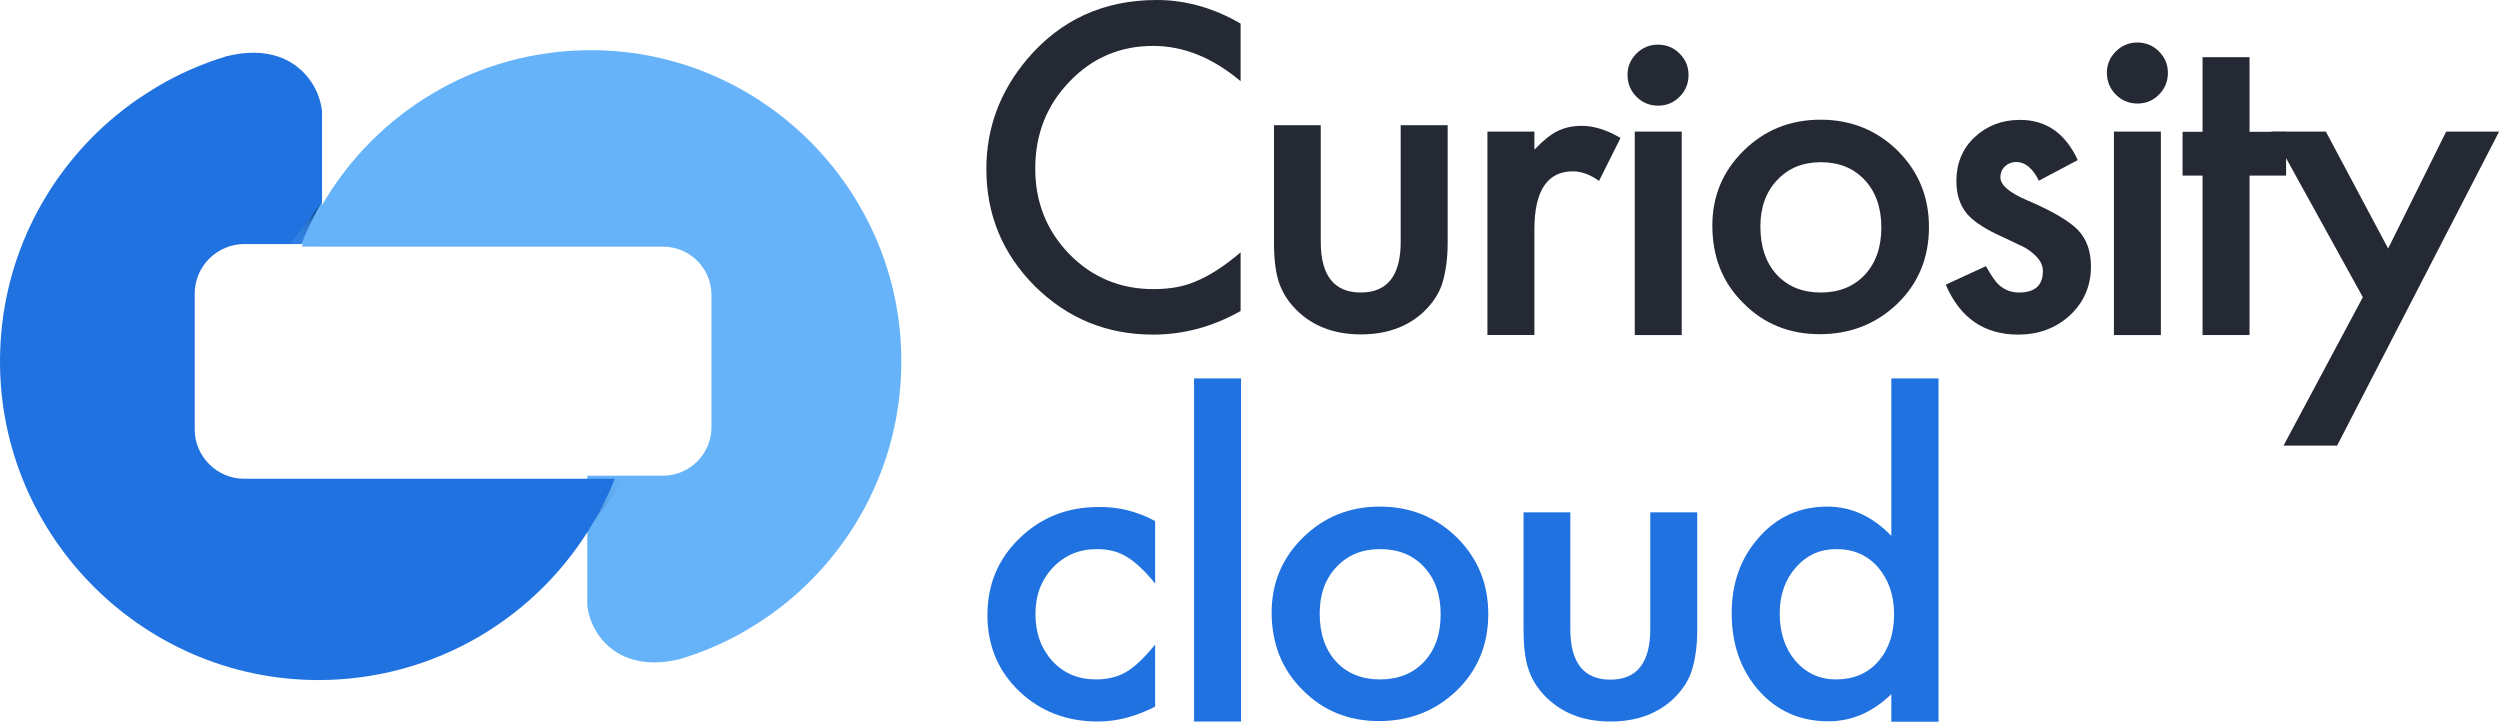
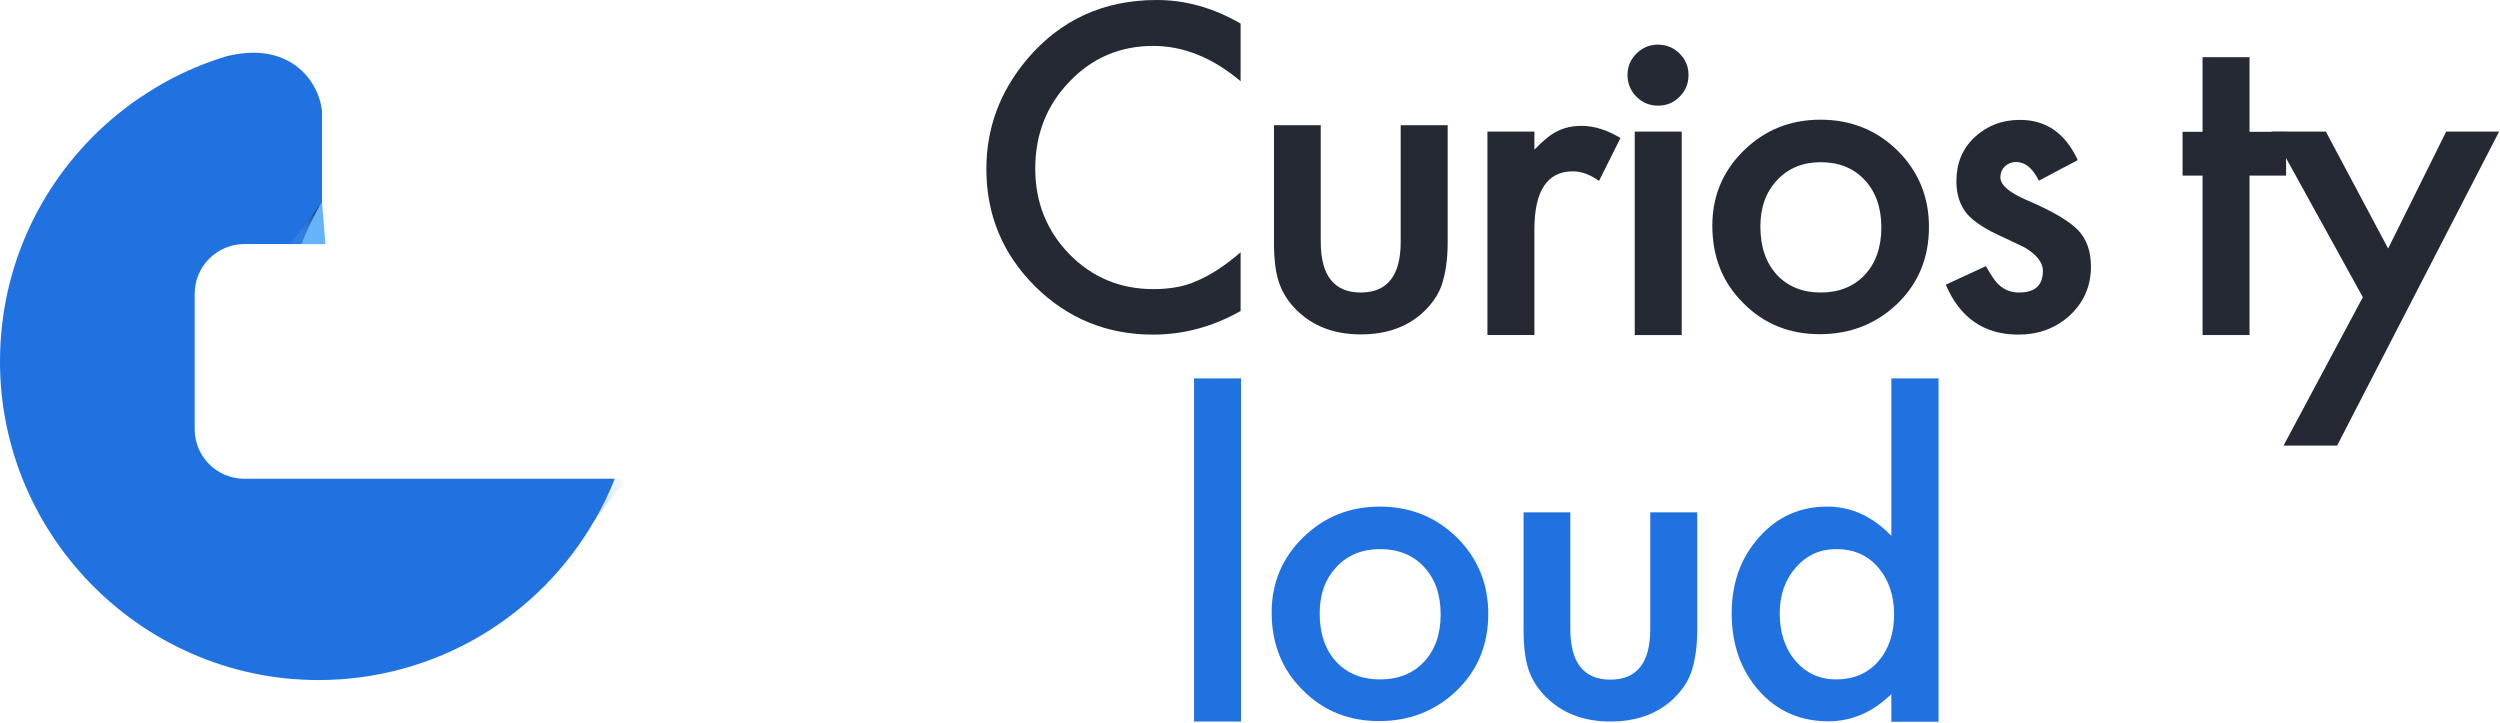
<svg xmlns="http://www.w3.org/2000/svg" width="1176" height="340" viewBox="0 0 1176 340" fill="none">
  <path d="M583.583 11.1V38.2C570.383 27.1 556.683 21.6 542.483 21.6C526.883 21.6 513.783 27.2 503.083 38.4C492.383 49.5 486.983 63.1 486.983 79.3C486.983 95.2 492.383 108.6 503.083 119.6C513.783 130.5 526.983 136 542.583 136C550.683 136 557.483 134.7 563.083 132.1C566.183 130.8 569.483 129 572.883 126.8C576.283 124.6 579.783 121.9 583.583 118.7V146.3C570.483 153.7 556.783 157.4 542.383 157.4C520.683 157.4 502.183 149.8 486.883 134.7C471.583 119.4 463.983 101 463.983 79.5C463.983 60.2 470.383 43 483.183 27.8C498.883 9.3 519.183 0 544.183 0C557.683 0 570.883 3.7 583.583 11.1Z" fill="#242933" />
  <path d="M621.283 58.9V113.8C621.283 129.6 627.583 137.6 640.083 137.6C652.583 137.6 658.883 129.7 658.883 113.8V58.9H680.983V114.3C680.983 122 679.983 128.6 678.183 134.1C676.383 139.1 673.183 143.6 668.683 147.6C661.183 154.1 651.683 157.3 640.183 157.3C628.683 157.3 619.283 154.1 611.783 147.6C607.183 143.6 603.983 139.1 602.083 134.1C600.283 129.6 599.283 123 599.283 114.3V58.9H621.283Z" fill="#242933" />
  <path d="M699.683 61.899H721.783V70.399C725.883 66.099 729.483 63.199 732.583 61.699C735.783 60.099 739.583 59.199 743.983 59.199C749.783 59.199 755.883 61.099 762.283 64.899L752.183 85.099C747.983 82.099 743.883 80.599 739.883 80.599C727.883 80.599 721.783 89.699 721.783 107.899V157.599H699.683V61.899Z" fill="#242933" />
  <path d="M765.583 35.2C765.583 31.3 766.984 28 769.784 25.2C772.584 22.4 775.984 21 779.884 21C783.884 21 787.283 22.4 790.083 25.2C792.883 28 794.284 31.3 794.284 35.3C794.284 39.3 792.883 42.7 790.083 45.5C787.283 48.3 783.984 49.7 779.984 49.7C775.984 49.7 772.584 48.3 769.784 45.5C766.984 42.7 765.583 39.2 765.583 35.2ZM791.083 61.9V157.6H768.984V61.9H791.083Z" fill="#242933" />
  <path d="M805.483 106.101C805.483 92.301 810.383 80.501 820.283 70.801C830.183 61.101 842.183 56.301 856.383 56.301C870.683 56.301 882.783 61.201 892.683 70.901C902.483 80.701 907.383 92.601 907.383 106.801C907.383 121.101 902.483 133.201 892.583 142.801C882.583 152.401 870.383 157.201 855.983 157.201C841.683 157.201 829.583 152.301 819.983 142.501C810.283 132.901 805.483 120.801 805.483 106.101ZM828.083 106.501C828.083 116.101 830.683 123.601 835.783 129.201C840.983 134.801 847.883 137.601 856.483 137.601C865.083 137.601 871.983 134.801 877.183 129.301C882.383 123.701 884.983 116.301 884.983 107.001C884.983 97.701 882.383 90.301 877.183 84.701C871.983 79.101 865.083 76.301 856.483 76.301C848.083 76.301 841.183 79.101 835.983 84.701C830.683 90.301 828.083 97.601 828.083 106.501Z" fill="#242933" />
  <path d="M977.383 75.3L959.083 85C956.183 79.1 952.583 76.2 948.383 76.2C946.383 76.2 944.583 76.9 943.183 78.2C941.783 79.5 940.983 81.3 940.983 83.4C940.983 87.1 945.283 90.7 953.783 94.3C965.483 99.3 973.383 104 977.483 108.2C981.583 112.5 983.583 118.2 983.583 125.4C983.583 134.6 980.183 142.4 973.383 148.6C966.783 154.5 958.783 157.4 949.383 157.4C933.383 157.4 921.983 149.6 915.283 133.9L934.183 125.2C936.783 129.8 938.783 132.7 940.183 133.9C942.883 136.4 946.083 137.6 949.783 137.6C957.283 137.6 960.983 134.2 960.983 127.4C960.983 123.5 958.083 119.8 952.383 116.4C950.183 115.3 947.883 114.2 945.683 113.2C943.483 112.2 941.183 111.1 938.883 110C932.483 106.9 927.983 103.7 925.283 100.6C921.983 96.6 920.283 91.5 920.283 85.2C920.283 76.9 923.083 70 928.783 64.6C934.583 59.2 941.683 56.4 949.983 56.4C962.383 56.3 971.483 62.6 977.383 75.3Z" fill="#242933" />
-   <path d="M991.083 34.2C991.083 30.3 992.484 27 995.284 24.2C998.084 21.4 1001.48 20 1005.38 20C1009.38 20 1012.78 21.4 1015.58 24.2C1018.38 27 1019.78 30.3 1019.78 34.3C1019.78 38.3 1018.38 41.7 1015.58 44.5C1012.78 47.3 1009.48 48.7 1005.48 48.7C1001.48 48.7 998.084 47.3 995.284 44.5C992.484 41.7 991.083 38.2 991.083 34.2ZM1016.48 61.9V157.6H994.384V61.9H1016.48Z" fill="#242933" />
  <path d="M1058.18 82.6V157.6H1036.08V82.6H1026.68V62H1036.08V26.9H1058.18V62H1075.38V82.6H1058.18Z" fill="#242933" />
  <path d="M1111.48 139.8L1068.48 61.9H1094.08L1123.38 116.9L1150.68 61.9H1175.58L1099.38 209.6H1074.18L1111.48 139.8Z" fill="#242933" />
-   <path d="M543.383 245.1V274.5C538.383 268.3 533.783 264.1 529.783 261.8C525.883 259.4 521.283 258.3 515.983 258.3C507.683 258.3 500.783 261.2 495.283 267C489.783 272.8 487.083 280.1 487.083 288.9C487.083 297.9 489.783 305.2 495.083 311C500.483 316.8 507.283 319.6 515.583 319.6C520.883 319.6 525.583 318.5 529.583 316.2C533.483 314 538.083 309.7 543.383 303.2V332.4C534.383 337 525.483 339.4 516.483 339.4C501.683 339.4 489.283 334.6 479.383 325.1C469.383 315.5 464.483 303.5 464.483 289.3C464.483 275 469.483 263 479.583 253.2C489.683 243.4 502.083 238.5 516.683 238.5C526.083 238.3 534.983 240.6 543.383 245.1Z" fill="#2072E1" />
  <path d="M583.783 178V339.4H561.683V178H583.783Z" fill="#2072E1" />
  <path d="M598.183 288.101C598.183 274.301 603.083 262.501 612.983 252.801C622.883 243.101 634.883 238.301 649.083 238.301C663.383 238.301 675.483 243.201 685.383 252.901C695.183 262.701 700.083 274.601 700.083 288.801C700.083 303.101 695.183 315.201 685.283 324.801C675.283 334.401 663.083 339.201 648.683 339.201C634.383 339.201 622.283 334.301 612.683 324.501C603.083 315.001 598.183 302.801 598.183 288.101ZM620.783 288.501C620.783 298.101 623.383 305.601 628.483 311.201C633.683 316.801 640.583 319.601 649.183 319.601C657.783 319.601 664.683 316.801 669.883 311.301C675.083 305.701 677.683 298.301 677.683 289.001C677.683 279.701 675.083 272.301 669.883 266.701C664.683 261.101 657.783 258.301 649.183 258.301C640.783 258.301 633.883 261.101 628.683 266.701C623.383 272.301 620.783 279.601 620.783 288.501Z" fill="#2072E1" />
  <path d="M738.683 241V295.9C738.683 311.7 744.983 319.7 757.483 319.7C769.983 319.7 776.283 311.8 776.283 295.9V241H798.383V296.4C798.383 304.1 797.383 310.7 795.583 316.2C793.783 321.2 790.583 325.7 786.083 329.7C778.583 336.2 769.083 339.4 757.583 339.4C746.083 339.4 736.683 336.2 729.183 329.7C724.583 325.7 721.383 321.2 719.483 316.2C717.683 311.7 716.683 305.1 716.683 296.4V241H738.683Z" fill="#2072E1" />
  <path d="M889.684 178V252.1C880.884 242.9 870.783 238.3 859.583 238.3C846.683 238.3 835.984 243.1 827.484 252.7C818.884 262.3 814.583 274.2 814.583 288.5C814.583 303.1 818.884 315.3 827.484 325C836.084 334.6 846.983 339.3 860.083 339.3C871.083 339.3 880.984 335 889.684 326.5V339.5H911.884V178H889.684ZM883.484 311.2C878.484 316.8 871.884 319.6 863.684 319.6C855.984 319.6 849.683 316.7 844.583 310.9C839.683 305.1 837.184 297.7 837.184 288.5C837.184 279.9 839.684 272.7 844.784 266.9C849.884 261.1 856.184 258.3 863.784 258.3C871.884 258.3 878.384 261.1 883.384 266.8C888.384 272.6 890.984 280 890.984 289C890.984 298 888.484 305.4 883.484 311.2Z" fill="#2072E1" />
-   <path d="M141.983 116.021C144.519 109.482 147.737 102.944 151.247 96.893C151.345 96.795 151.345 96.698 151.442 96.6C176.699 52.878 223.994 23.6 278.018 23.6C360.224 23.697 426.633 92.403 423.902 174.675C422.537 218.3 401.961 257.142 370.463 283.005C368.318 284.761 366.173 286.42 363.93 288.079C363.93 288.079 363.832 288.079 363.832 288.177C359.834 291.007 354.276 294.716 347.84 298.327C347.742 298.327 347.742 298.424 347.645 298.424C338.868 303.207 329.604 307.11 319.853 310.038C315.757 311.014 311.661 311.6 307.663 311.6C303.372 311.6 299.569 310.916 296.156 309.745C285.234 306.037 277.628 296.18 276.263 284.859V223.765H311.856C324.436 223.765 334.675 213.518 334.675 200.928V138.761C334.675 126.171 324.436 116.021 311.954 116.021H141.983Z" fill="#67B3F9" />
  <path d="M294.783 225.2H291.183C290.483 225.2 289.983 225.2 289.083 225.2H281.083C280.183 225.2 279.483 226.3 279.483 227.2V245.1C279.483 245.1 294.783 224.4 294.783 225.2Z" fill="url(#paint0_linear_2989_298)" />
  <path d="M289.183 225.199C286.583 231.899 283.283 238.599 279.683 244.799C279.583 244.899 279.583 244.999 279.483 245.099C253.583 289.899 205.083 319.899 149.683 319.899C65.383 319.799 -2.717 249.399 0.083 165.099C1.483 120.399 22.583 80.599 54.883 54.099C57.083 52.299 59.283 50.599 61.583 48.899C61.583 48.899 61.683 48.899 61.683 48.799C65.783 45.899 71.483 42.099 78.083 38.399C78.183 38.399 78.183 38.299 78.283 38.299C87.283 33.399 96.783 29.399 106.783 26.399C110.983 25.399 115.183 24.799 119.283 24.799C123.683 24.799 127.583 25.499 131.083 26.699C142.283 30.499 150.083 40.599 151.483 52.199V114.799H114.983C102.083 114.799 91.583 125.299 91.583 138.199V201.899C91.583 214.799 102.083 225.199 114.883 225.199H289.183Z" fill="#2072E1" />
-   <path d="M86.583 244.699C86.483 244.799 86.483 244.899 86.383 244.999C86.483 244.999 86.483 244.899 86.583 244.699Z" fill="#2072E1" />
+   <path d="M86.583 244.699C86.483 244.799 86.483 244.899 86.383 244.999C86.483 244.999 86.483 244.899 86.583 244.699" fill="#2072E1" />
  <path d="M136.183 114.8H139.683C140.383 114.8 140.883 114.8 141.783 114.8H149.783C150.683 114.8 151.383 113.9 151.383 113V95.1C151.383 95.1 136.183 115.6 136.183 114.8Z" fill="url(#paint1_linear_2989_298)" />
  <path d="M141.783 114.8C144.383 108.1 147.683 101.4 151.283 95.2C151.283 95.1 151.383 94.9 151.483 94.9L153.083 114.8" fill="#67B3F9" />
  <defs>
    <linearGradient id="paint0_linear_2989_298" x1="295.317" y1="219.901" x2="279.026" y2="236.193" gradientUnits="userSpaceOnUse">
      <stop stop-color="#67B3F9" stop-opacity="0" />
      <stop offset="1" stop-color="#0B3F76" stop-opacity="0.2" />
    </linearGradient>
    <linearGradient id="paint1_linear_2989_298" x1="135.705" y1="120.098" x2="151.881" y2="103.922" gradientUnits="userSpaceOnUse">
      <stop stop-color="#67B3F9" stop-opacity="0" />
      <stop offset="0.175" stop-color="#64AFF5" stop-opacity="0.123" />
      <stop offset="0.35" stop-color="#5CA5E9" stop-opacity="0.245" />
      <stop offset="0.525" stop-color="#4E93D5" stop-opacity="0.368" />
      <stop offset="0.7" stop-color="#3A7AB9" stop-opacity="0.49" />
      <stop offset="0.873" stop-color="#215B95" stop-opacity="0.611" />
      <stop offset="1" stop-color="#0B3F76" stop-opacity="0.7" />
    </linearGradient>
  </defs>
</svg>